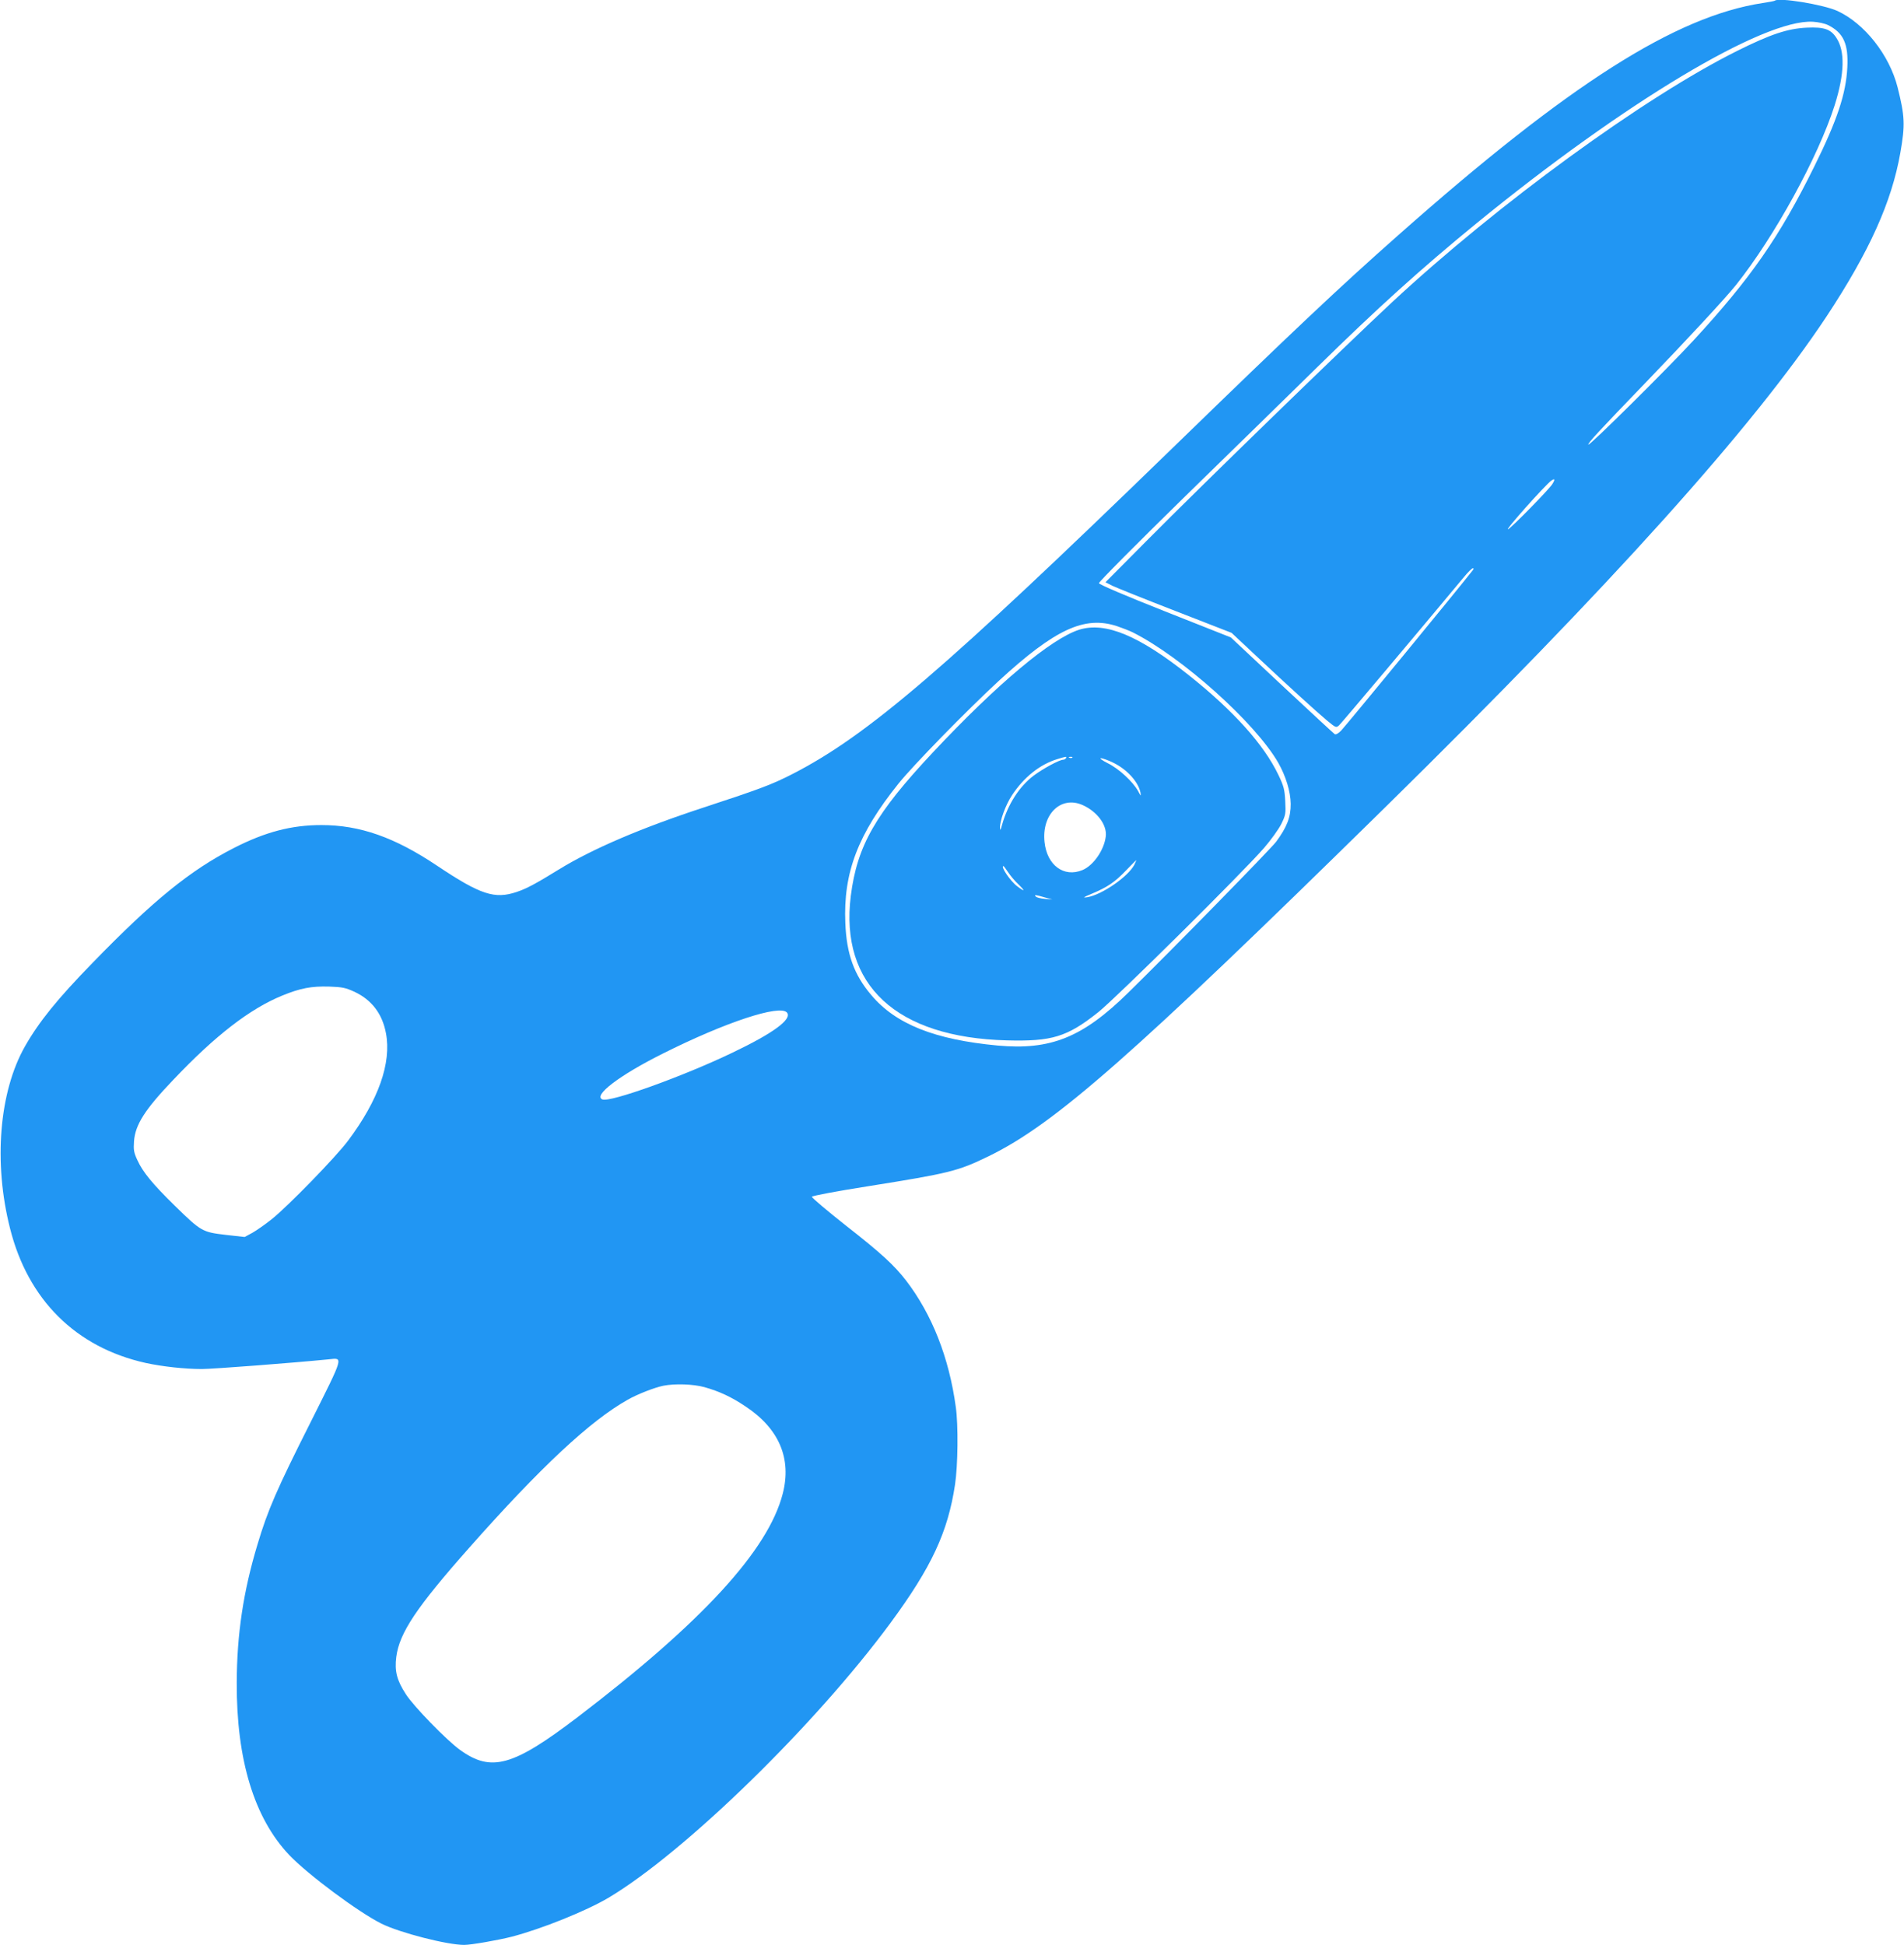
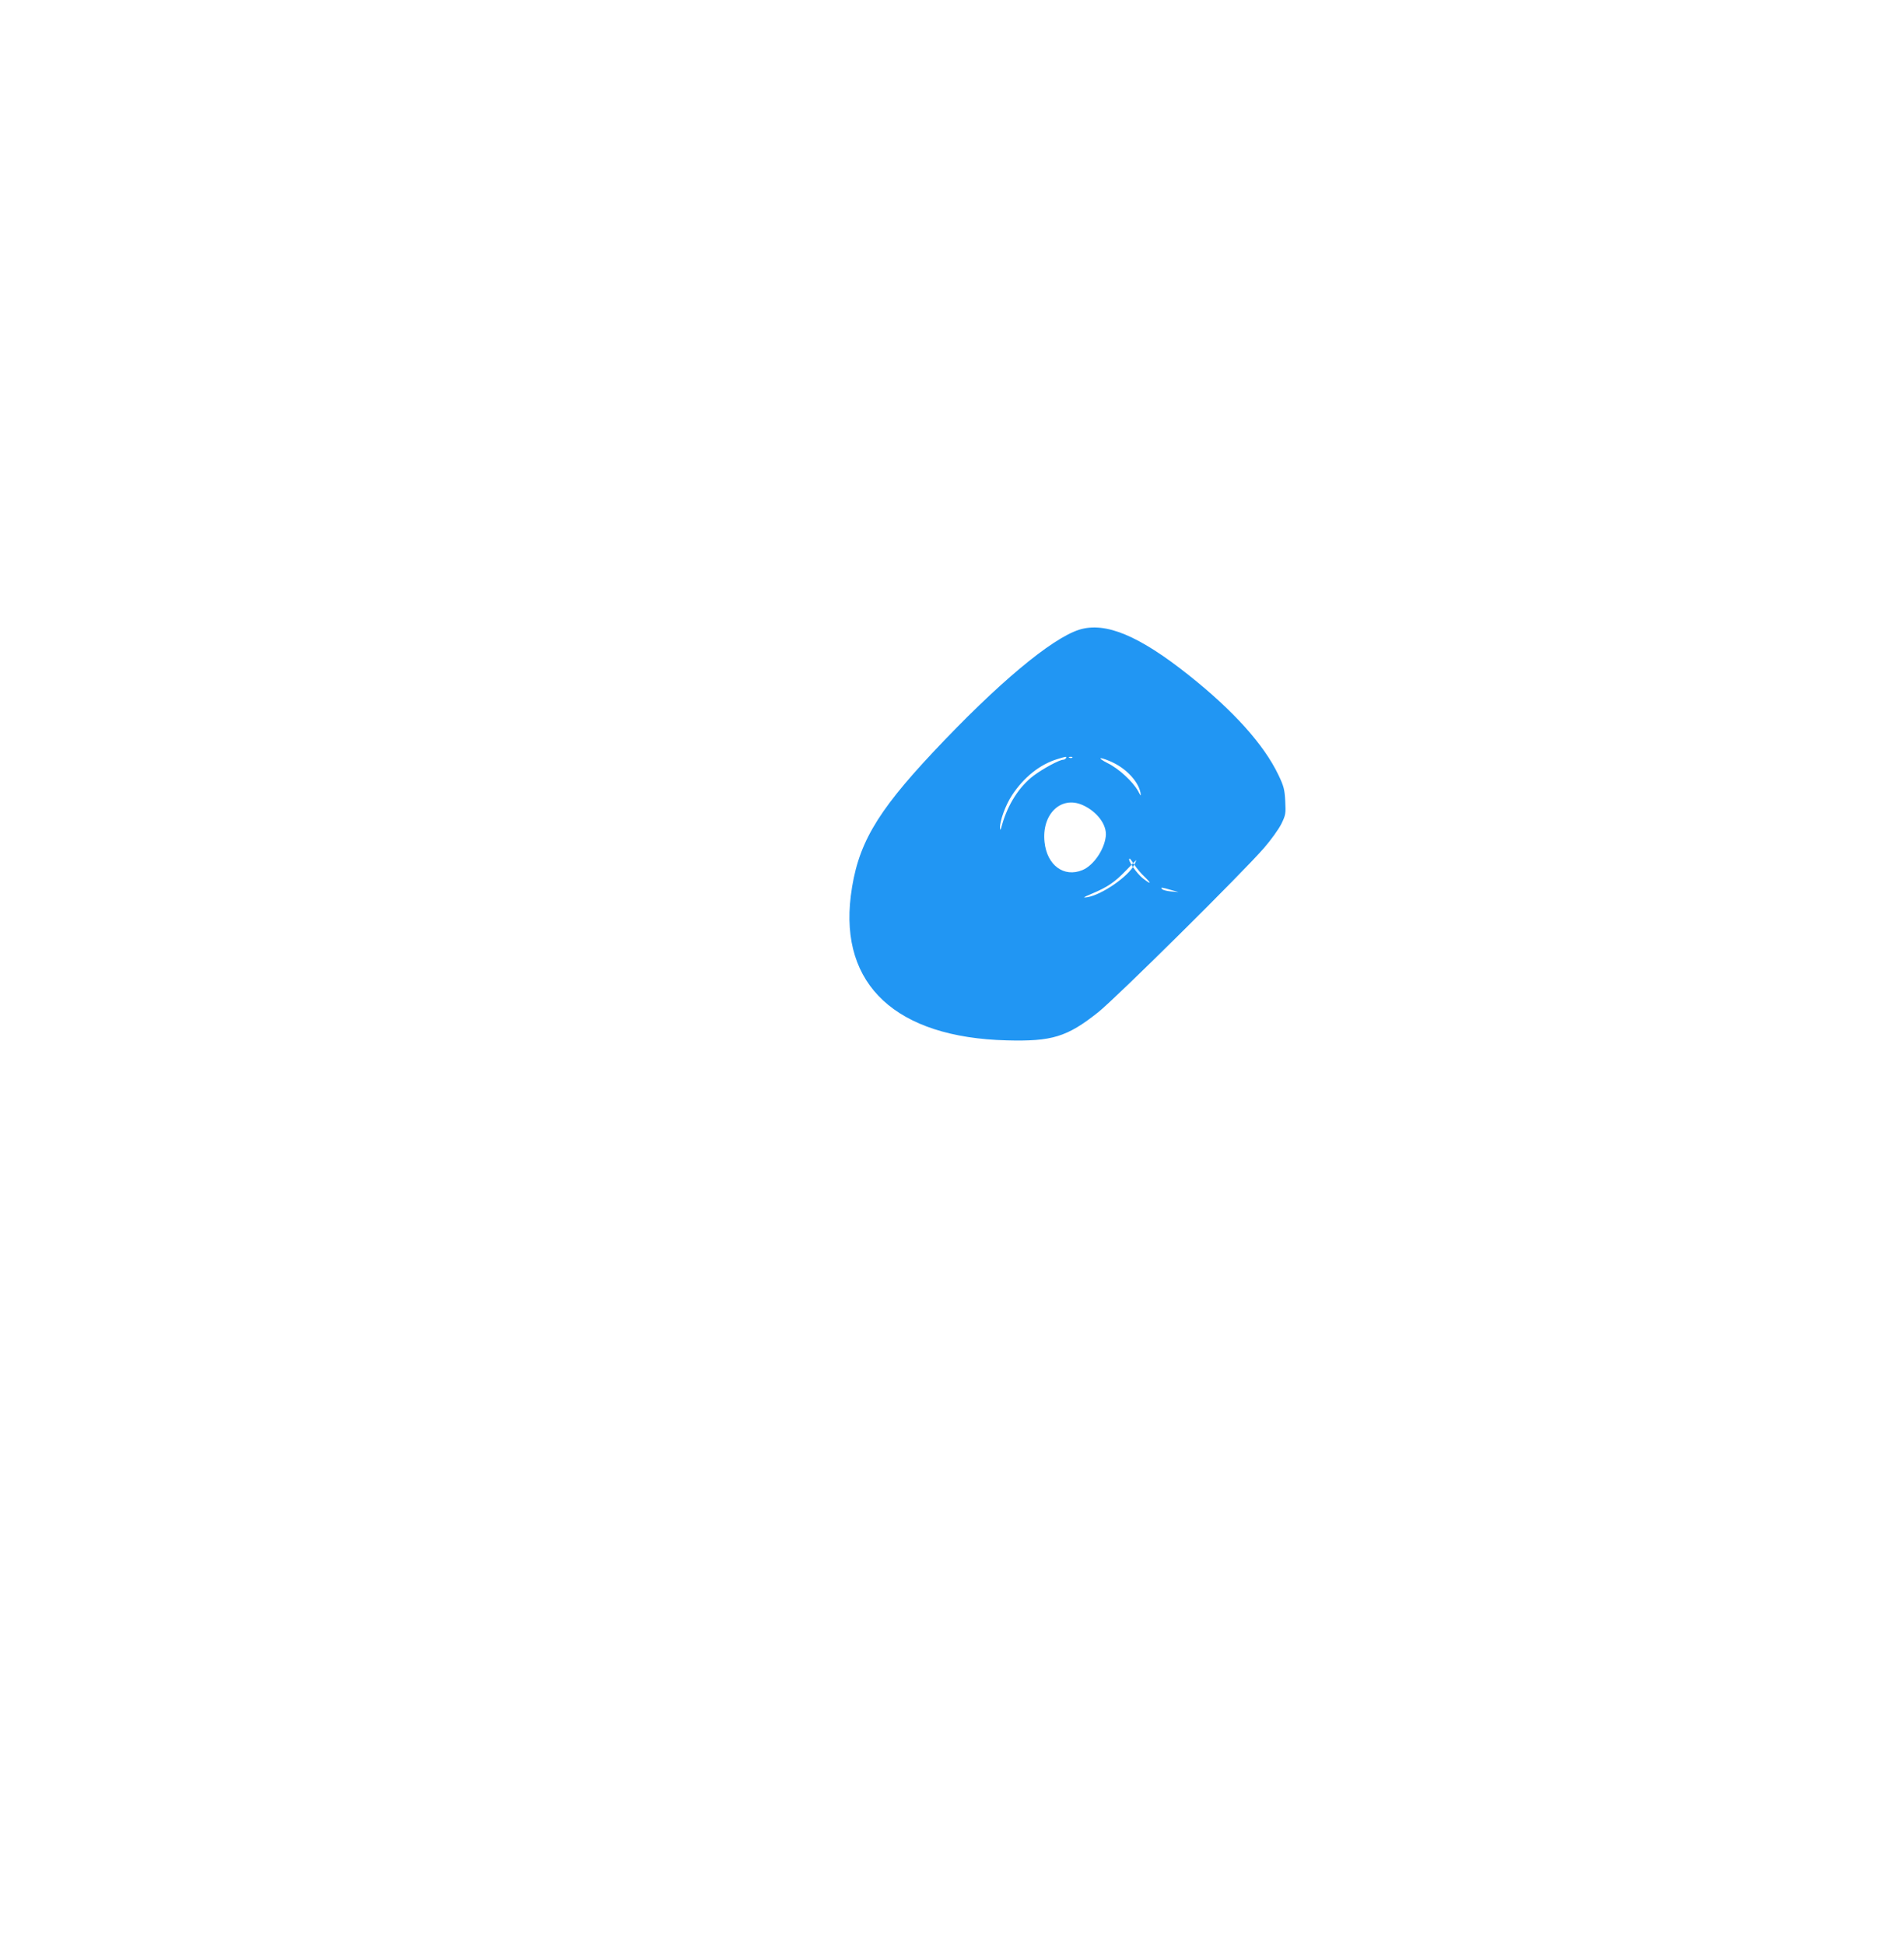
<svg xmlns="http://www.w3.org/2000/svg" version="1.0" width="1253pt" height="1280pt" viewBox="0 0 1253 1280" preserveAspectRatio="xMidYMid meet">
  <g transform="translate(0,1280) scale(0.1,-0.1)" fill="#2196f3" stroke="none">
-     <path d="M11679 12795 c-3 -2 -38 -9 -79 -15 -573 -87 -1275 -533 -2395 -1525 -387 -342 -688 -626 -1490 -1405 -1496 -1453 -2004 -1889 -2498 -2143 -132 -68 -213 -99 -582 -220 -413 -135 -737 -274 -955 -408 -156 -96 -212 -126 -279 -149 -146 -49 -238 -19 -524 172 -280 188 -509 268 -762 268 -196 0 -369 -45 -576 -151 -286 -146 -530 -344 -929 -755 -232 -238 -354 -389 -446 -551 -169 -298 -208 -763 -98 -1197 118 -471 434 -784 893 -886 111 -24 256 -40 370 -40 71 0 593 40 836 64 95 10 100 27 -122 -416 -221 -439 -281 -576 -348 -801 -94 -311 -136 -592 -137 -912 -2 -507 115 -891 346 -1134 122 -128 454 -375 606 -451 121 -60 432 -140 545 -140 45 0 223 31 313 54 196 51 491 170 636 256 502 299 1363 1139 1857 1810 270 367 377 597 424 910 19 126 22 391 5 510 -44 324 -156 609 -327 832 -77 100 -162 179 -396 362 -125 99 -226 184 -224 190 2 6 165 37 363 68 546 87 597 100 799 198 436 212 942 657 2610 2296 1488 1463 2423 2503 2907 3234 280 425 427 750 484 1075 32 183 30 238 -18 430 -54 213 -217 420 -396 503 -92 42 -390 91 -413 67z m351 -160 c102 -51 135 -124 127 -279 -9 -174 -66 -346 -217 -651 -229 -464 -418 -736 -795 -1145 -176 -191 -684 -694 -692 -686 -7 7 76 96 372 403 285 296 526 556 600 648 253 318 540 841 649 1183 65 207 69 355 11 443 -37 57 -80 72 -194 67 -127 -6 -238 -43 -457 -152 -611 -304 -1578 -1009 -2274 -1656 -310 -289 -1243 -1195 -1615 -1570 l-270 -272 45 -23 c25 -12 211 -87 415 -166 l370 -144 160 -150 c211 -198 395 -366 468 -427 58 -48 60 -49 80 -31 15 14 499 588 821 975 26 32 53 58 58 58 7 0 7 -4 1 -12 -96 -123 -826 -1012 -866 -1055 -18 -19 -35 -29 -43 -25 -6 4 -163 149 -348 322 l-336 315 -432 171 c-263 104 -434 177 -436 186 -1 8 252 263 570 574 315 307 703 687 863 844 397 390 687 652 1050 949 973 795 1891 1346 2215 1328 36 -2 81 -12 100 -22z m-1815 -3022 c-24 -37 -264 -282 -290 -296 -29 -15 240 287 284 320 24 17 26 7 6 -24z m-2864 -934 c35 -12 82 -30 104 -41 324 -163 807 -596 957 -858 50 -88 81 -190 82 -270 1 -87 -25 -154 -96 -250 -35 -47 -697 -723 -973 -993 -300 -295 -511 -380 -860 -348 -414 39 -670 140 -832 333 -113 133 -162 270 -170 473 -14 332 83 585 350 918 96 120 449 481 660 676 371 341 564 430 778 360z m-5019 -2406 c114 -53 184 -145 208 -273 37 -196 -49 -440 -250 -708 -79 -106 -395 -431 -503 -517 -43 -34 -100 -74 -127 -89 l-50 -27 -125 14 c-153 18 -161 22 -334 191 -146 143 -212 223 -247 301 -23 49 -26 67 -22 124 8 109 71 208 259 405 277 292 504 467 717 554 120 49 191 62 308 59 88 -3 109 -8 166 -34z m2847 -137 c36 -43 -90 -136 -361 -265 -325 -156 -802 -327 -853 -307 -65 25 111 159 395 301 414 208 773 326 819 271z m-544 -2465 c99 -28 177 -64 271 -127 221 -146 305 -343 245 -575 -96 -372 -530 -845 -1351 -1471 -424 -323 -567 -363 -772 -215 -87 62 -307 288 -357 367 -60 92 -75 153 -63 246 21 159 134 327 481 719 468 529 796 835 1042 973 65 37 176 80 234 92 76 15 197 11 270 -9z" />
-     <path d="M7103 8656 c-184 -58 -540 -356 -963 -807 -379 -404 -499 -614 -541 -945 -73 -587 299 -932 1026 -951 297 -8 397 22 602 185 118 94 955 923 1092 1082 45 52 96 123 113 157 29 59 30 68 26 150 -4 77 -9 98 -45 173 -95 199 -294 421 -588 655 -329 262 -550 354 -722 301z m-88 -846 c-3 -5 -12 -10 -18 -10 -25 0 -134 -59 -195 -105 -94 -71 -170 -189 -208 -325 -9 -34 -12 -39 -13 -19 -2 46 37 152 78 214 78 119 184 204 299 239 58 18 65 19 57 6z m42 4 c-3 -3 -12 -4 -19 -1 -8 3 -5 6 6 6 11 1 17 -2 13 -5z m268 -33 c91 -44 165 -125 180 -196 5 -28 4 -27 -16 10 -34 61 -127 147 -199 182 -36 18 -56 33 -45 33 11 0 47 -13 80 -29z m-199 -280 c95 -43 160 -131 151 -205 -10 -89 -81 -192 -153 -222 -122 -51 -234 31 -250 184 -20 184 109 308 252 243z m339 -392 c-41 -79 -214 -198 -310 -214 -33 -5 -28 -1 32 24 102 43 149 75 223 152 36 37 66 68 68 68 1 1 -5 -13 -13 -30z m-831 -49 c15 -23 45 -59 68 -80 47 -46 43 -52 -9 -12 -44 33 -111 132 -89 132 2 0 15 -18 30 -40z m241 -166 l50 -14 -48 4 c-27 2 -54 9 -60 15 -14 14 -3 13 58 -5z" />
+     <path d="M7103 8656 c-184 -58 -540 -356 -963 -807 -379 -404 -499 -614 -541 -945 -73 -587 299 -932 1026 -951 297 -8 397 22 602 185 118 94 955 923 1092 1082 45 52 96 123 113 157 29 59 30 68 26 150 -4 77 -9 98 -45 173 -95 199 -294 421 -588 655 -329 262 -550 354 -722 301z m-88 -846 c-3 -5 -12 -10 -18 -10 -25 0 -134 -59 -195 -105 -94 -71 -170 -189 -208 -325 -9 -34 -12 -39 -13 -19 -2 46 37 152 78 214 78 119 184 204 299 239 58 18 65 19 57 6z m42 4 c-3 -3 -12 -4 -19 -1 -8 3 -5 6 6 6 11 1 17 -2 13 -5z m268 -33 c91 -44 165 -125 180 -196 5 -28 4 -27 -16 10 -34 61 -127 147 -199 182 -36 18 -56 33 -45 33 11 0 47 -13 80 -29z m-199 -280 c95 -43 160 -131 151 -205 -10 -89 -81 -192 -153 -222 -122 -51 -234 31 -250 184 -20 184 109 308 252 243z m339 -392 c-41 -79 -214 -198 -310 -214 -33 -5 -28 -1 32 24 102 43 149 75 223 152 36 37 66 68 68 68 1 1 -5 -13 -13 -30z c15 -23 45 -59 68 -80 47 -46 43 -52 -9 -12 -44 33 -111 132 -89 132 2 0 15 -18 30 -40z m241 -166 l50 -14 -48 4 c-27 2 -54 9 -60 15 -14 14 -3 13 58 -5z" />
  </g>
</svg>